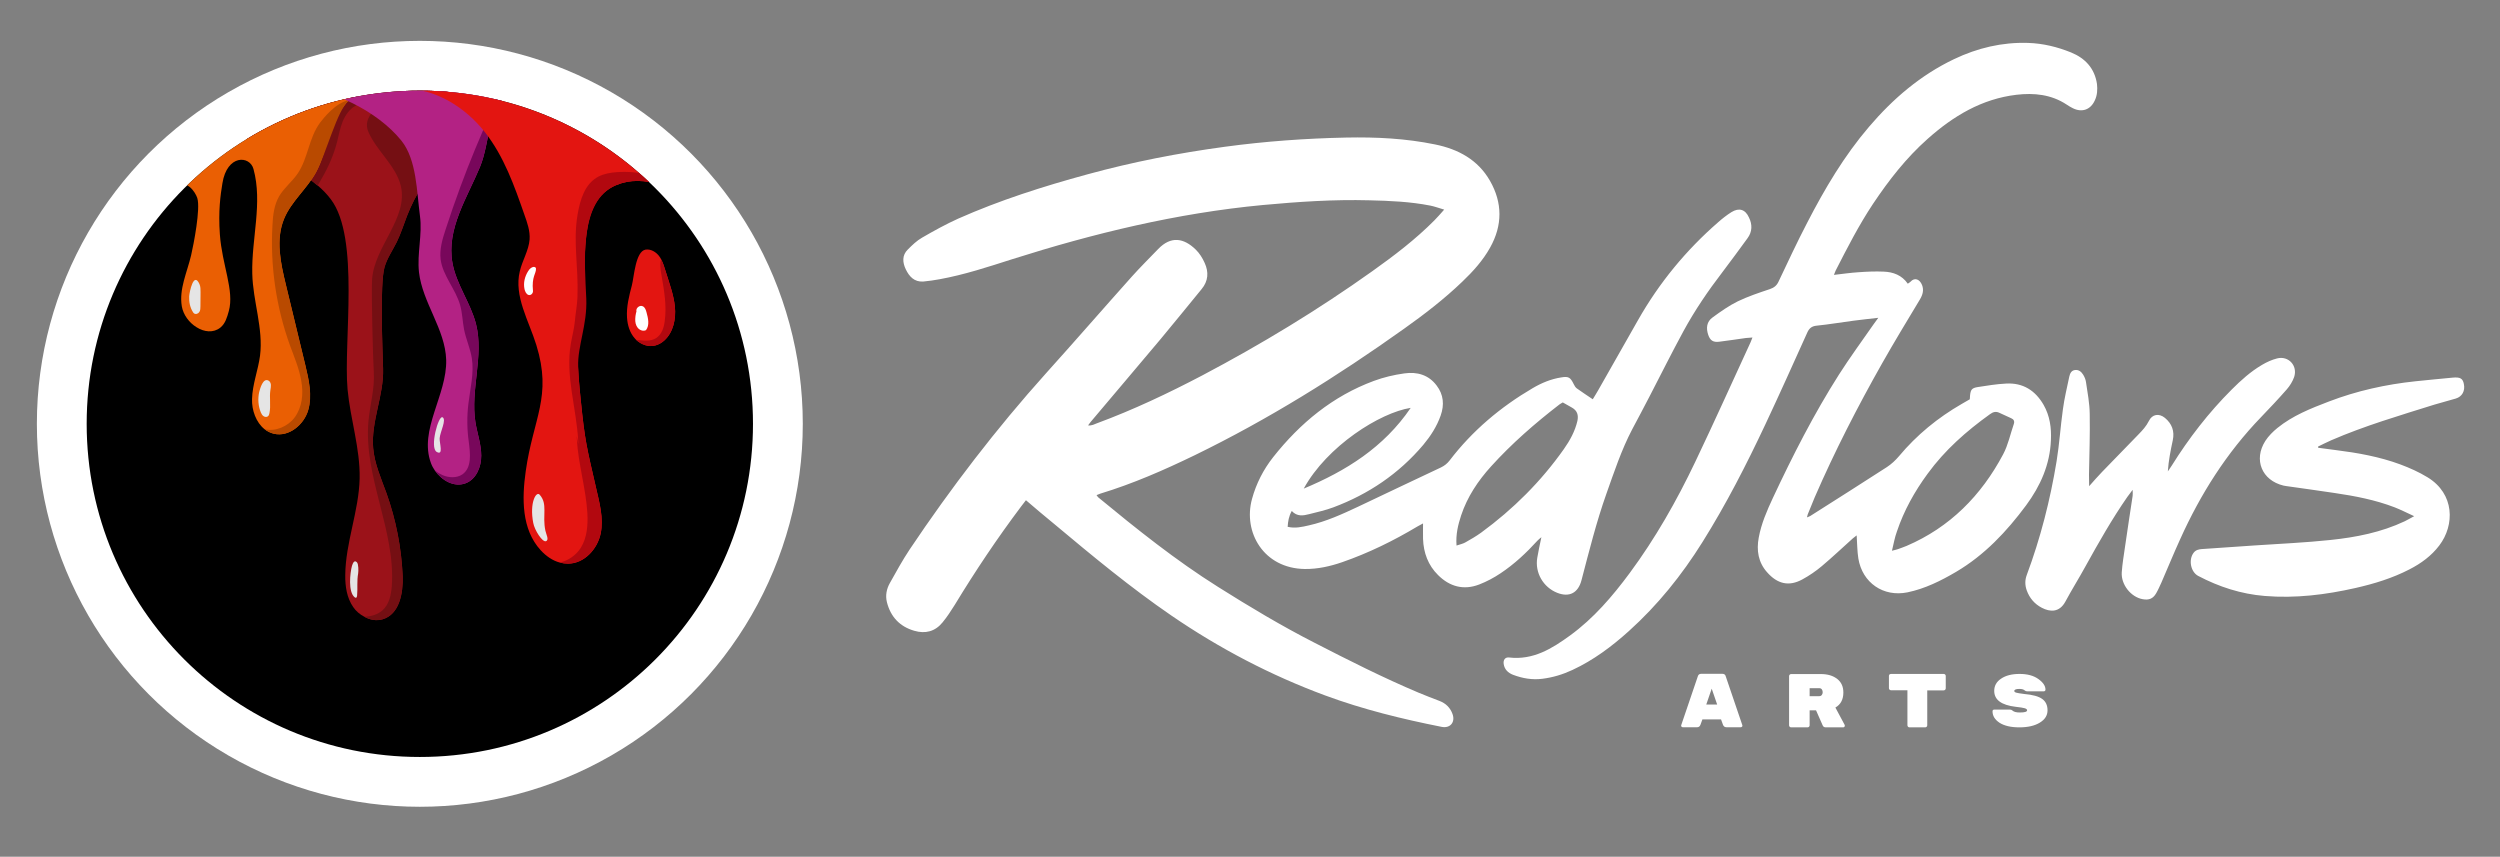
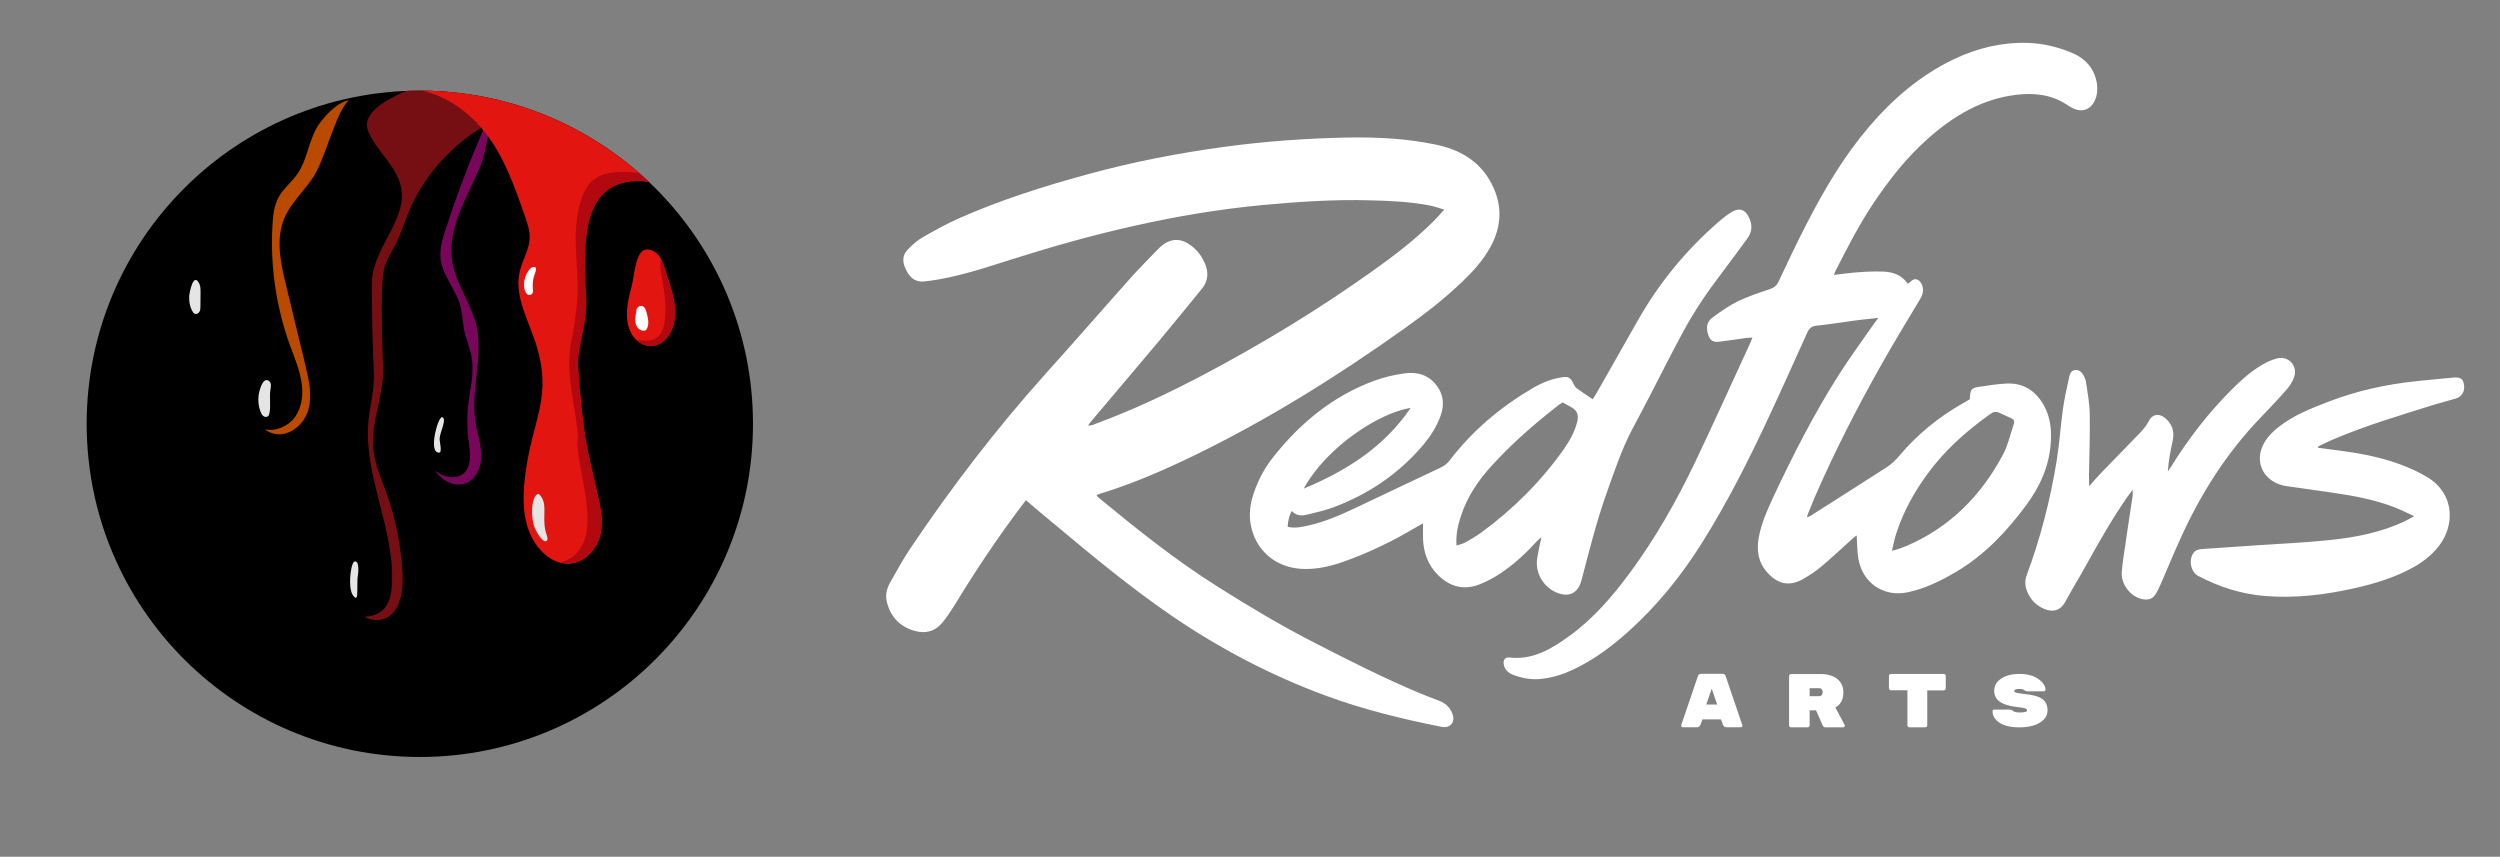
<svg xmlns="http://www.w3.org/2000/svg" xmlns:xlink="http://www.w3.org/1999/xlink" version="1.1" id="Layer_1" x="0px" y="0px" viewBox="0 0 206.81 70.87" style="enable-background:new 0 0 206.81 70.87;" xml:space="preserve">
  <rect x="0" y="0" width="206.81" height="70.87" fill="#808080" stroke="none" />
  <style type="text/css">
	.st0{fill:#FFFFFF;}
	.st1{clip-path:url(#SVGID_00000078010662758752011990000002504629983945100673_);}
	.st2{fill:#9B1219;}
	.st3{fill:#750F13;}
	.st4{fill:#E5E5E5;}
	.st5{fill:#EA5F03;}
	.st6{fill:#B94A00;}
	.st7{fill:#B32284;}
	.st8{fill:#78075B;}
	.st9{fill:#E31511;}
	.st10{fill:#B2080F;}
</style>
  <g>
    <g>
      <path class="st0" d="M84.87,41.38c-0.14,0.18-0.27,0.35-0.4,0.52c-1.97,2.62-3.79,5.34-5.49,8.14c-0.31,0.5-0.64,1-1.01,1.45    c-0.61,0.75-1.42,0.96-2.34,0.69c-1.2-0.35-1.95-1.15-2.26-2.36c-0.14-0.56-0.03-1.11,0.25-1.6c0.52-0.93,1.03-1.86,1.62-2.75    c3.43-5.12,7.17-10,11.29-14.59c2.39-2.65,4.73-5.35,7.11-8.01c0.7-0.78,1.44-1.51,2.17-2.27c1.06-1.1,2.12-0.91,3.1,0.04    c0.32,0.31,0.57,0.71,0.75,1.12c0.34,0.75,0.3,1.49-0.26,2.16c-1.13,1.37-2.24,2.76-3.38,4.12c-1.93,2.3-3.87,4.58-5.8,6.87    c-0.06,0.07-0.12,0.15-0.21,0.28c0.31,0.04,0.53-0.1,0.75-0.18c3-1.11,5.89-2.48,8.71-3.96c4.87-2.57,9.57-5.42,14.06-8.62    c1.8-1.28,3.56-2.62,5.12-4.19c0.26-0.26,0.5-0.54,0.82-0.9c-0.44-0.13-0.79-0.26-1.14-0.33c-1.67-0.33-3.37-0.4-5.06-0.44    c-2.94-0.08-5.87,0.12-8.8,0.39c-7.1,0.67-13.98,2.34-20.76,4.49c-1.97,0.63-3.94,1.28-5.98,1.65c-0.45,0.08-0.89,0.15-1.35,0.19    c-0.74,0.05-1.16-0.41-1.45-1.01c-0.27-0.57-0.32-1.16,0.17-1.64c0.36-0.36,0.74-0.73,1.18-0.98c0.97-0.56,1.96-1.11,2.98-1.57    c3.45-1.53,7.04-2.67,10.67-3.66c3.75-1.03,7.56-1.77,11.41-2.29c3.33-0.45,6.67-0.69,10.02-0.76c2.47-0.05,4.93,0.07,7.36,0.57    c1.91,0.39,3.54,1.26,4.54,3.01c1.04,1.82,1.04,3.68,0.01,5.52c-0.6,1.08-1.43,1.99-2.31,2.83c-1.5,1.44-3.14,2.7-4.83,3.9    c-5.5,3.92-11.22,7.49-17.3,10.45c-2.54,1.23-5.12,2.36-7.82,3.18c-0.09,0.03-0.18,0.07-0.3,0.12c0.06,0.07,0.09,0.14,0.15,0.19    c3.18,2.62,6.4,5.2,9.9,7.4c2.6,1.64,5.24,3.22,7.98,4.62c2.84,1.46,5.69,2.9,8.63,4.14c0.56,0.24,1.14,0.45,1.7,0.67    c0.53,0.2,0.9,0.56,1.09,1.09c0.25,0.7-0.22,1.2-0.9,1.06c-3.27-0.65-6.5-1.44-9.64-2.6c-4.51-1.67-8.75-3.89-12.72-6.61    c-3.37-2.31-6.52-4.92-9.65-7.54C86.46,42.74,85.68,42.07,84.87,41.38z M172.81,39.27c0.03-1.68,0.09-3.35,0.06-5.03    c-0.01-0.88-0.18-1.76-0.31-2.64c-0.03-0.21-0.12-0.42-0.23-0.6c-0.15-0.24-0.36-0.43-0.68-0.39c-0.31,0.04-0.41,0.29-0.47,0.54    c-0.19,0.91-0.41,1.81-0.53,2.72c-0.2,1.42-0.29,2.87-0.52,4.28c-0.53,3.22-1.33,6.36-2.47,9.42c-0.16,0.43-0.15,0.85,0,1.27    c0.23,0.64,0.65,1.13,1.25,1.44c0.67,0.35,1.45,0.41,1.95-0.52c0.53-0.99,1.13-1.94,1.67-2.93c1.08-1.95,2.18-3.89,3.45-5.72    c0.12-0.17,0.25-0.33,0.44-0.59c0,0.24,0.02,0.37,0,0.5c-0.21,1.4-0.43,2.8-0.63,4.21c-0.1,0.7-0.22,1.4-0.27,2.11    c-0.07,1.02,0.76,2.06,1.74,2.23c0.51,0.09,0.84-0.04,1.1-0.48c0.17-0.29,0.3-0.6,0.44-0.9c0.52-1.19,1.01-2.4,1.55-3.58    c1.68-3.73,3.84-7.15,6.7-10.11c0.72-0.75,1.44-1.51,2.13-2.3c0.25-0.29,0.47-0.64,0.6-1.01c0.31-0.93-0.46-1.78-1.41-1.54    c-0.43,0.11-0.85,0.3-1.24,0.53c-0.94,0.55-1.75,1.28-2.52,2.05c-1.91,1.91-3.54,4.02-4.97,6.31c-0.1,0.16-0.21,0.31-0.31,0.46    c0.06-0.89,0.23-1.74,0.41-2.58c0.16-0.75-0.07-1.37-0.65-1.85c-0.49-0.4-1.06-0.31-1.33,0.26c-0.22,0.44-0.53,0.77-0.86,1.11    c-1,1.03-2.01,2.06-3.01,3.1c-0.34,0.35-0.66,0.72-1.07,1.18C172.81,39.82,172.81,39.55,172.81,39.27z M191.76,36.94    c0.36-0.17,0.72-0.36,1.09-0.52c2.77-1.2,5.67-2.05,8.54-2.95c0.58-0.18,1.18-0.32,1.76-0.5c0.53-0.16,0.79-0.63,0.67-1.21    c-0.09-0.46-0.31-0.58-0.94-0.52c-1.02,0.1-2.04,0.19-3.06,0.3c-2.46,0.26-4.86,0.79-7.18,1.68c-1.49,0.57-2.98,1.16-4.24,2.18    c-0.38,0.31-0.74,0.67-1,1.07c-1,1.56-0.29,3.27,1.5,3.7c0.08,0.02,0.16,0.03,0.23,0.04c1.33,0.19,2.65,0.37,3.98,0.57    c1.7,0.25,3.38,0.57,4.99,1.19c0.51,0.2,1,0.45,1.61,0.73c-0.34,0.18-0.55,0.31-0.78,0.42c-1.95,0.92-4.04,1.33-6.16,1.55    c-2.08,0.22-4.17,0.31-6.25,0.45c-1.46,0.1-2.91,0.2-4.37,0.3c-0.26,0.02-0.5,0.07-0.68,0.3c-0.44,0.57-0.26,1.58,0.37,1.92    c1.73,0.91,3.55,1.5,5.51,1.66c2.54,0.21,5.04-0.1,7.51-0.66c1.54-0.35,3.05-0.81,4.46-1.54c0.96-0.49,1.82-1.12,2.47-1.98    c1.28-1.68,1.28-4.27-0.98-5.64c-0.7-0.43-1.47-0.77-2.24-1.06c-1.73-0.64-3.53-0.96-5.36-1.19c-0.48-0.06-0.96-0.12-1.44-0.19    C191.77,37.02,191.77,36.98,191.76,36.94z M173.29,8.31c-0.35,0.77-1.06,1.02-1.82,0.64c-0.18-0.09-0.35-0.19-0.51-0.3    c-1.27-0.84-2.7-0.98-4.15-0.81c-2.87,0.34-5.23,1.76-7.35,3.65c-1.77,1.57-3.21,3.42-4.52,5.38c-1.17,1.76-2.13,3.64-3.09,5.52    c-0.04,0.08-0.07,0.18-0.14,0.35c0.73-0.08,1.38-0.18,2.04-0.22c0.69-0.05,1.38-0.08,2.07-0.05c0.79,0.03,1.51,0.29,2,1    c0.1-0.07,0.17-0.11,0.22-0.16c0.35-0.39,0.77-0.21,0.96,0.27c0.16,0.41,0.06,0.79-0.17,1.18c-1.06,1.76-2.12,3.51-3.13,5.29    c-2.04,3.61-3.93,7.29-5.58,11.09c-0.2,0.47-0.39,0.95-0.58,1.42c-0.02,0.05-0.03,0.11-0.06,0.24c0.13-0.05,0.21-0.08,0.28-0.12    c2.11-1.34,4.23-2.68,6.33-4.04c0.37-0.24,0.71-0.56,1-0.9c1.47-1.76,3.22-3.19,5.2-4.33c0.2-0.12,0.41-0.23,0.66-0.38    c0.01-0.12,0.01-0.22,0.02-0.31c0.05-0.49,0.15-0.62,0.63-0.7c0.78-0.12,1.56-0.25,2.35-0.29c1.4-0.08,2.42,0.57,3.11,1.77    c0.51,0.9,0.65,1.89,0.6,2.91c-0.08,2.03-0.87,3.79-2.05,5.39c-1.61,2.17-3.44,4.12-5.8,5.51c-1.26,0.74-2.57,1.39-4.01,1.69    c-2,0.41-3.74-0.79-4.07-2.8c-0.1-0.62-0.09-1.25-0.14-1.91c-0.09,0.07-0.21,0.16-0.32,0.25c-0.85,0.76-1.68,1.55-2.56,2.29    c-0.5,0.42-1.04,0.79-1.61,1.1c-1.13,0.62-2.08,0.36-2.91-0.58c-0.74-0.82-0.9-1.82-0.7-2.88c0.21-1.15,0.68-2.23,1.17-3.28    c1.64-3.5,3.39-6.94,5.47-10.21c0.9-1.41,1.89-2.76,2.85-4.14c0.11-0.16,0.23-0.31,0.4-0.55c-0.75,0.09-1.4,0.15-2.05,0.24    c-1.02,0.13-2.03,0.31-3.05,0.41c-0.41,0.04-0.62,0.22-0.78,0.58c-1.14,2.53-2.28,5.07-3.46,7.58c-1.57,3.34-3.25,6.62-5.21,9.75    c-1.7,2.72-3.7,5.21-6.09,7.36c-1.41,1.27-2.92,2.4-4.66,3.21c-0.79,0.37-1.61,0.62-2.48,0.73c-0.84,0.11-1.65-0.03-2.44-0.33    c-0.41-0.16-0.7-0.44-0.77-0.89c-0.05-0.34,0.12-0.58,0.45-0.54c1.99,0.23,3.54-0.73,5.04-1.82c1.95-1.42,3.5-3.23,4.93-5.16    c2.13-2.88,3.89-5.98,5.43-9.21c1.56-3.27,3.05-6.58,4.57-9.88c0.05-0.11,0.09-0.22,0.16-0.4c-0.21,0.01-0.37,0.02-0.53,0.04    c-0.74,0.1-1.48,0.22-2.23,0.31c-0.5,0.06-0.74-0.11-0.9-0.57c-0.19-0.56-0.13-1.09,0.36-1.44c0.67-0.49,1.35-0.97,2.08-1.33    c0.85-0.41,1.75-0.71,2.65-1.01c0.35-0.12,0.57-0.29,0.72-0.61c0.78-1.64,1.54-3.28,2.38-4.89c1.45-2.81,3.05-5.52,5.12-7.94    c1.98-2.32,4.26-4.27,7.03-5.59c1.93-0.92,3.97-1.41,6.12-1.34c1.24,0.04,2.42,0.33,3.56,0.79c1.17,0.48,1.95,1.32,2.14,2.61    C173.52,7.4,173.5,7.87,173.29,8.31z M156.51,45.56c0.26-0.07,0.38-0.09,0.49-0.13c0.24-0.09,0.48-0.17,0.72-0.27    c3.59-1.54,6.18-4.17,7.99-7.58c0.41-0.77,0.59-1.66,0.88-2.5c0.08-0.23,0-0.39-0.21-0.48c-0.32-0.15-0.65-0.29-0.96-0.44    c-0.3-0.15-0.54-0.09-0.81,0.11c-1.95,1.4-3.73,2.97-5.15,4.92c-1.08,1.47-1.96,3.05-2.54,4.78    C156.74,44.45,156.66,44.95,156.51,45.56z M144.56,19.71c-0.69,0.94-1.37,1.88-2.08,2.81c-1.19,1.55-2.29,3.17-3.22,4.88    c-0.96,1.77-1.86,3.57-2.78,5.35c-0.48,0.93-0.97,1.85-1.46,2.77c-0.89,1.7-1.49,3.52-2.13,5.32c-0.83,2.34-1.43,4.75-2.06,7.15    c-0.27,1.05-1,1.45-2.01,1.05c-1.16-0.46-1.86-1.67-1.65-2.9c0.09-0.54,0.21-1.08,0.34-1.7c-0.14,0.12-0.24,0.19-0.32,0.28    c-0.92,1.01-1.91,1.94-3.05,2.7c-0.55,0.37-1.15,0.69-1.77,0.93c-1.29,0.5-2.45,0.18-3.41-0.78c-0.82-0.81-1.2-1.84-1.24-2.99    c-0.01-0.4,0-0.81,0-1.28c-0.19,0.1-0.33,0.17-0.46,0.25c-1.99,1.19-4.05,2.2-6.24,2.96c-0.99,0.34-2.01,0.57-3.07,0.56    c-3.43-0.04-5.13-3.06-4.38-5.79c0.35-1.28,0.94-2.43,1.75-3.46c2.23-2.82,4.93-5.05,8.33-6.31c0.81-0.3,1.66-0.5,2.52-0.62    c1.05-0.15,2.01,0.11,2.68,1.01c0.57,0.75,0.64,1.59,0.33,2.47c-0.32,0.91-0.83,1.7-1.44,2.43c-2.02,2.39-4.53,4.08-7.44,5.17    c-0.64,0.24-1.32,0.39-1.99,0.56c-0.5,0.13-1.01,0.22-1.45-0.26c-0.25,0.45-0.31,0.86-0.34,1.31c0.62,0.15,1.19,0.01,1.76-0.12    c1.43-0.32,2.76-0.93,4.08-1.55c2.28-1.08,4.56-2.17,6.84-3.24c0.29-0.14,0.52-0.32,0.72-0.58c1.88-2.46,4.21-4.42,6.87-5.98    c0.73-0.43,1.52-0.76,2.37-0.89c0.6-0.1,0.75,0,1.02,0.55c0.06,0.13,0.15,0.28,0.26,0.36c0.41,0.3,0.84,0.57,1.32,0.9    c0.13-0.22,0.3-0.48,0.45-0.75c1.1-1.94,2.2-3.87,3.3-5.81c1.75-3.08,3.97-5.78,6.64-8.1c0.34-0.3,0.7-0.58,1.08-0.82    c0.63-0.39,1.15-0.23,1.45,0.44C144.97,18.57,144.96,19.17,144.56,19.71z M107.85,40.42c3.49-1.46,6.62-3.4,8.85-6.68    C114.17,34.13,109.78,36.9,107.85,40.42z M130.04,33.72c-0.26-0.14-0.51-0.29-0.76-0.43c-0.11,0.07-0.2,0.11-0.28,0.17    c-2.02,1.56-3.94,3.23-5.65,5.12c-1.08,1.19-1.97,2.52-2.48,4.06c-0.25,0.77-0.45,1.55-0.38,2.49c0.3-0.1,0.54-0.15,0.73-0.26    c0.45-0.25,0.89-0.51,1.31-0.81c2.65-1.94,4.95-4.23,6.84-6.91c0.5-0.71,0.92-1.47,1.12-2.33    C130.59,34.34,130.48,33.97,130.04,33.72z" />
      <g>
        <path class="st0" d="M140.4,60.16h-1.19c-0.04,0-0.07-0.01-0.1-0.04c-0.03-0.03-0.04-0.05-0.04-0.08s0-0.04,0.01-0.06l1.37-4.03     c0.04-0.14,0.13-0.21,0.28-0.21h1.75c0.15,0,0.25,0.07,0.28,0.21l1.37,4.03c0,0.01,0.01,0.03,0.01,0.06s-0.01,0.05-0.04,0.08     c-0.03,0.03-0.06,0.04-0.1,0.04h-1.19c-0.13,0-0.23-0.07-0.28-0.21l-0.16-0.44h-1.54l-0.16,0.44     C140.62,60.09,140.53,60.16,140.4,60.16z M142.05,58.28l-0.45-1.31l-0.45,1.31H142.05z" />
        <path class="st0" d="M152.6,59.97c0.01,0.02,0.01,0.04,0.01,0.07c0,0.03-0.01,0.06-0.04,0.09c-0.03,0.03-0.06,0.04-0.1,0.04     h-1.43c-0.13,0-0.21-0.05-0.26-0.16l-0.55-1.25h-0.53v1.24c0,0.05-0.02,0.09-0.05,0.12c-0.03,0.03-0.07,0.05-0.12,0.05h-1.36     c-0.05,0-0.09-0.02-0.12-0.05c-0.03-0.03-0.05-0.07-0.05-0.12v-4.07c0-0.05,0.02-0.09,0.05-0.12c0.03-0.03,0.07-0.05,0.12-0.05     h2.45c0.58,0,1.03,0.14,1.37,0.41c0.34,0.27,0.5,0.64,0.5,1.12c0,0.57-0.22,0.99-0.66,1.24L152.6,59.97z M149.7,56.92v0.67h0.79     c0.09,0,0.16-0.03,0.21-0.09c0.05-0.06,0.08-0.14,0.08-0.23c0-0.09-0.02-0.17-0.07-0.24c-0.05-0.07-0.12-0.1-0.22-0.1H149.7z" />
        <path class="st0" d="M156.44,55.75h4.35c0.05,0,0.09,0.02,0.12,0.05c0.03,0.03,0.05,0.07,0.05,0.12v1.02     c0,0.05-0.02,0.09-0.05,0.12c-0.03,0.03-0.07,0.05-0.12,0.05h-1.36v2.89c0,0.05-0.02,0.09-0.05,0.12     c-0.03,0.03-0.07,0.05-0.12,0.05h-1.3c-0.05,0-0.09-0.02-0.12-0.05c-0.03-0.03-0.05-0.07-0.05-0.12V57.1h-1.36     c-0.05,0-0.09-0.02-0.12-0.05c-0.03-0.03-0.05-0.07-0.05-0.12v-1.02c0-0.05,0.02-0.09,0.05-0.12     C156.35,55.77,156.39,55.75,156.44,55.75z" />
        <path class="st0" d="M168.94,57.82c0.29,0.21,0.44,0.52,0.44,0.94c0,0.42-0.21,0.76-0.64,1.02c-0.42,0.26-0.99,0.39-1.69,0.39     c-0.7,0-1.25-0.13-1.64-0.38c-0.39-0.26-0.58-0.57-0.58-0.95c0-0.09,0.05-0.14,0.15-0.14h1.29c0.09,0,0.16,0.03,0.21,0.08     c0.12,0.11,0.32,0.16,0.61,0.16c0.4,0,0.6-0.06,0.6-0.18c0-0.07-0.06-0.13-0.19-0.17c-0.13-0.04-0.38-0.08-0.75-0.12     c-1.19-0.14-1.78-0.58-1.78-1.32c0-0.42,0.19-0.76,0.57-1.01c0.38-0.26,0.89-0.39,1.53-0.39c0.64,0,1.16,0.14,1.55,0.42     c0.39,0.28,0.59,0.57,0.59,0.88c0,0.04-0.01,0.07-0.04,0.1c-0.03,0.03-0.06,0.04-0.11,0.04h-1.36c-0.08,0-0.14-0.02-0.2-0.07     c-0.1-0.09-0.25-0.13-0.45-0.13c-0.28,0-0.42,0.06-0.42,0.17c0,0.06,0.05,0.11,0.16,0.14c0.11,0.03,0.33,0.07,0.66,0.11     C168.16,57.47,168.65,57.61,168.94,57.82z" />
      </g>
    </g>
    <g>
-       <circle class="st0" cx="34.73" cy="35.06" r="31.68" />
      <g>
        <defs>
          <circle id="SVGID_1_" cx="34.73" cy="35.06" r="27.56" />
        </defs>
        <use xlink:href="#SVGID_1_" style="overflow:visible;" />
        <clipPath id="SVGID_00000163059193343003934390000013434847120202259351_">
          <use xlink:href="#SVGID_1_" style="overflow:visible;" />
        </clipPath>
        <g style="clip-path:url(#SVGID_00000163059193343003934390000013434847120202259351_);">
-           <path class="st2" d="M41.6,9.62c-3.61,1.61-6.53,4.63-7.93,8.24c-0.28,0.72-0.51,1.47-0.85,2.16c-0.34,0.69-0.8,1.34-1.01,2.08      c-0.4,1.38-0.16,6.96-0.12,8.4c0.07,2.21-1.01,4.37-0.82,6.57c0.11,1.3,0.66,2.51,1.1,3.73c0.79,2.21,1.24,4.53,1.34,6.86      c0.05,1.41-0.27,3.16-1.66,3.57c-0.51,0.15-1.05,0.05-1.51-0.21c-0.37-0.19-0.7-0.47-0.92-0.8c-0.53-0.76-0.67-1.72-0.66-2.63      c0.02-2.7,1.13-5.31,1.19-8.01c0.05-2.48-0.77-4.9-1-7.38c-0.35-3.96,1.04-12.51-1.38-15.71c-0.32-0.43-0.69-0.8-1.08-1.14      c-2.07-1.79-4.98-2.62-6.7-4.78c-1.68-2.08,1.31-2.41,3.11-3c1.2-0.39,2.41-0.73,3.64-1.03c1.01-0.26,2.04-0.47,3.07-0.65      c1.29-0.21,2.61-0.38,3.87-0.12c0.92,0.2,1.78,0.62,2.6,1.09C37.74,7.98,39.45,9.46,41.6,9.62z" />
-           <path class="st3" d="M29.8,8.32c0.03,0.2-0.21,0.32-0.39,0.43c-0.51,0.28-0.85,0.79-1.07,1.32c-0.21,0.53-0.31,1.09-0.45,1.65      c-0.27,1.05-0.7,2.06-1.25,3c-0.11,0.19-0.23,0.43-0.37,0.64c-2.07-1.79-4.98-2.62-6.7-4.78c-1.68-2.08,1.31-2.41,3.11-3      c1.2-0.39,2.41-0.73,3.64-1.03c0.5,0.13,1,0.32,1.5,0.5c0.68,0.26,1.4,0.54,1.87,1.08C29.74,8.18,29.78,8.24,29.8,8.32z" />
          <path class="st4" d="M29.34,49.41c0.03,0.02,0.06,0.04,0.09,0.04c0.08,0,0.1-0.1,0.11-0.17c0.06-0.62-0.03-1.19,0.09-1.86      c0.03-0.18,0.03-0.76-0.1-0.9c-0.22-0.23-0.34,0.06-0.41,0.28C28.95,47.4,28.79,48.98,29.34,49.41z" />
          <path class="st3" d="M41.6,9.62c-3.61,1.61-6.53,4.63-7.93,8.24c-0.28,0.72-0.51,1.47-0.85,2.16c-0.34,0.69-0.8,1.34-1.01,2.08      c-0.4,1.38-0.16,6.96-0.12,8.4c0.07,2.21-1.01,4.37-0.82,6.57c0.11,1.3,0.66,2.51,1.1,3.73c0.79,2.21,1.24,4.53,1.34,6.86      c0.05,1.41-0.27,3.16-1.66,3.57c-0.51,0.15-1.05,0.05-1.51-0.21c0.56-0.03,1.1-0.17,1.51-0.54c0.55-0.5,0.7-1.26,0.76-1.98      c0.33-4.6-2.35-9.06-1.93-13.67c0.13-1.36,0.53-2.7,0.44-4.07c-0.07-1.18-0.21-6.46-0.14-7.64c0.18-2.73,3-5.07,2.38-7.73      c-0.41-1.7-1.99-2.88-2.68-4.47c-0.7-1.61,1.69-2.75,2.91-3.31c0.78-0.36,1.64-0.73,2.47-0.74C37.74,7.98,39.45,9.46,41.6,9.62z      " />
        </g>
        <g style="clip-path:url(#SVGID_00000163059193343003934390000013434847120202259351_);">
-           <path class="st5" d="M29.22,8.17c-0.46,0.05-0.71,0.55-0.98,0.9c-1.07,1.41-1.22,3.54-2.1,5.18c-0.75,1.37-2.04,2.41-2.64,3.84      c-0.72,1.73-0.29,3.68,0.15,5.49c0.54,2.22,1.07,4.44,1.61,6.66c0.29,1.21,0.58,2.49,0.23,3.69c-0.35,1.2-1.59,2.24-2.84,1.95      c-0.29-0.07-0.54-0.2-0.76-0.37c-0.71-0.56-1.07-1.58-1.04-2.5c0.03-1.21,0.5-2.38,0.66-3.57c0.29-2.26-0.59-4.52-0.64-6.8      c-0.07-2.91,0.87-5.85,0.1-8.66c-0.31-1.13-2.19-1.21-2.57,1.18c-0.16,0.97-0.35,2.29-0.21,4.24c0.18,2.52,1.21,4.64,0.74,6.33      c-0.14,0.5-0.28,1.03-0.7,1.37c-0.58,0.46-1.34,0.37-1.97-0.03c-0.61-0.37-1.1-1.03-1.22-1.73c-0.24-1.43,0.44-2.81,0.77-4.22      c0.21-0.91,0.79-3.86,0.51-4.74c-0.16-0.49-0.88-1.6-1.89-1.02c0.37-0.89,3.58-6.43,4.58-6.76c1.68-0.56,3.45-0.87,5.22-0.93      C25.1,7.64,27.81,7.64,29.22,8.17z" />
          <path class="st4" d="M15.65,24.52c-0.02,0.46,0.07,0.93,0.32,1.31c0.02,0.04,0.05,0.07,0.09,0.1c0.13,0.1,0.34,0.02,0.43-0.12      s0.09-0.31,0.09-0.47c0-0.39,0-0.79,0.01-1.18c0-0.22,0-0.46-0.09-0.66C16.02,22.43,15.67,24.16,15.65,24.52z" />
          <path class="st4" d="M21.57,34.1c0.05,0.12,0.11,0.24,0.22,0.32s0.27,0.1,0.37,0.02c0.08-0.06,0.11-0.16,0.13-0.26      c0.13-0.63-0.02-1.29,0.08-1.93c0.02-0.14,0.05-0.28,0.04-0.41c-0.01-0.14-0.07-0.28-0.19-0.35c-0.47-0.27-0.71,0.68-0.78,0.95      C21.32,32.99,21.36,33.58,21.57,34.1z" />
          <path class="st6" d="M23.51,18.09c-0.72,1.73-0.29,3.68,0.15,5.49c0.54,2.22,1.07,4.44,1.61,6.66c0.29,1.21,0.58,2.49,0.23,3.69      c-0.35,1.2-1.59,2.24-2.84,1.95c-0.29-0.07-0.54-0.2-0.76-0.37c0.9,0.21,1.92-0.24,2.47-0.97c0.63-0.85,0.74-1.96,0.56-2.99      c-0.17-1.03-0.58-2-0.94-2.97c-1.15-3.19-1.65-6.6-1.45-9.97c0.04-0.83,0.14-1.67,0.56-2.39c0.41-0.69,1.07-1.2,1.53-1.87      c0.87-1.3,0.91-2.95,1.86-4.22c0.26-0.33,1.25-1.63,2.37-1.84c-0.98,0.84-1.83,4.31-2.71,5.96      C25.4,15.61,24.1,16.65,23.51,18.09z" />
        </g>
        <g style="clip-path:url(#SVGID_00000163059193343003934390000013434847120202259351_);">
-           <path class="st7" d="M39.71,13.8c-1.04,2.52-2.8,5.13-2.28,7.96c0.32,1.78,1.51,3.31,1.95,5.06c0.66,2.64-0.48,5.44-0.05,8.12      c0.15,0.92,0.48,1.82,0.48,2.75c0.01,0.92-0.41,1.96-1.3,2.29c-0.94,0.35-1.95-0.22-2.54-1.06c-0.13-0.19-0.24-0.39-0.32-0.61      c-1.02-2.75,1.34-5.63,1.26-8.55c-0.08-2.53-1.96-4.72-2.25-7.24c-0.17-1.55,0.29-3.12,0.08-4.66c-0.27-2-0.26-4.64-1.54-6.23      c-2.02-2.49-5.73-4.22-8.97-4.57c1.46,0.24,2.81-0.85,4.28-0.97c0.92-0.08,1.81,0.23,2.7,0.41c3.27,0.67,7.12-0.46,10.26,0.78      c0.26,0.09,0.51,0.21,0.76,0.35C40.26,9.06,40.58,11.68,39.71,13.8z" />
          <path class="st4" d="M36.12,37.38c0.6,0.35,0.22-0.74,0.25-1.13c0.04-0.53,0.59-1.54,0.24-1.73      C36.27,34.32,35.53,37.03,36.12,37.38z" />
          <path class="st8" d="M39.71,13.8c-1.04,2.52-2.8,5.13-2.28,7.96c0.32,1.78,1.51,3.31,1.95,5.06c0.66,2.64-0.48,5.44-0.05,8.12      c0.15,0.92,0.48,1.82,0.48,2.75c0.01,0.92-0.41,1.96-1.3,2.29c-0.94,0.35-1.95-0.22-2.54-1.06c0.19,0.15,0.41,0.28,0.63,0.38      c0.52,0.23,1.17,0.26,1.64-0.05c0.81-0.56,0.66-1.73,0.54-2.69c-0.15-1.05-0.16-2.13-0.03-3.18c0.15-1.26,0.48-2.51,0.28-3.76      c-0.13-0.8-0.48-1.56-0.64-2.36c-0.13-0.67-0.14-1.38-0.33-2.03c-0.37-1.32-1.44-2.43-1.61-3.78c-0.1-0.83,0.15-1.67,0.41-2.46      c0.38-1.18,0.79-2.35,1.22-3.52c0.76-2.06,1.6-4.09,2.51-6.1c0.23-0.5,0.5-1.44,0.88-2.1c0.26,0.09,0.51,0.21,0.76,0.35      C40.26,9.06,40.58,11.68,39.71,13.8z" />
        </g>
        <g style="clip-path:url(#SVGID_00000163059193343003934390000013434847120202259351_);">
          <path class="st9" d="M54.57,15.34c-1.13-0.49-2.48-0.5-3.61-0.02c-3.12,1.31-2.38,5.89-2.74,8.58      c-0.22,1.68-0.44,3.37-0.45,5.06c0,1.41,0.14,2.81,0.28,4.21c0.33,3.31,0.5,3.89,1.25,7.16c0.29,1.26,0.65,2.55,0.39,3.81      c-0.26,1.26-1.34,2.49-2.71,2.49c-0.23,0-0.45-0.03-0.66-0.09c-0.62-0.16-1.17-0.56-1.59-1.02c-1.59-1.73-1.56-4.28-1.24-6.54      c0.62-4.4,2.2-6.16,0.88-10.43c-0.62-2.02-1.87-4.05-1.37-6.11c0.21-0.9,0.74-1.72,0.81-2.63c0.05-0.7-0.19-1.38-0.43-2.05      c-0.83-2.38-1.68-4.81-3.27-6.83c-1.59-2.02-4.05-3.61-6.73-3.6C35,6.68,36.68,6,38.44,6.03c1.22,0.03,2.39,0.38,3.54,0.74      l5.79,1.79c0.68,0.21,1.38,0.43,1.9,0.89c1.31,1.15,1.81,1.97,2.21,2.47c0.7,0.88,1.38,1.75,2.08,2.63      C54.16,14.81,54.37,15.08,54.57,15.34z" />
          <path class="st4" d="M44.11,43.25c0.11,0.61,0.76,1.62,1.05,1.52c0.29-0.1,0.02-0.57-0.04-0.86c-0.28-1.3,0.22-2.21-0.48-2.99      C44.36,40.61,43.79,41.57,44.11,43.25z" />
          <path class="st10" d="M54.57,15.34c-1.13-0.49-2.48-0.5-3.61-0.02c-3.12,1.31-2.58,6.49-2.46,9.39      c0.09,2.16-0.74,3.94-0.67,5.63c0.05,1.01,0.07,1.42,0.22,2.82c0.33,3.31,0.5,3.89,1.25,7.16c0.29,1.26,0.65,2.55,0.39,3.81      c-0.26,1.26-1.34,2.49-2.71,2.49c-0.23,0-0.45-0.03-0.66-0.09c0.7-0.15,1.35-0.62,1.73-1.22c0.52-0.85,0.59-1.87,0.54-2.85      c-0.12-2.05-0.75-4.05-0.87-6.1c-0.05-0.89,0.16,0.99,0.11,0.1c-0.14-2.68-1.07-5.37-0.61-8.02c0.1-0.61,0.27-1.21,0.33-1.83      c0.05-0.61,0.2-1.41,0.22-2.03c0.09-2.63-0.38-4.52,0.01-6.84c0.21-1.21,0.59-2.55,1.74-3.14c0.45-0.23,0.98-0.32,1.49-0.36      c0.95-0.07,2,0.02,2.93,0.32C54.16,14.81,54.37,15.08,54.57,15.34z" />
          <path class="st0" d="M43.39,23.92c0.04,0.18,0.14,0.42,0.33,0.48c0.2,0.06,0.39-0.14,0.37-0.34c-0.12-1.18,0.27-1.43,0.25-1.84      c-0.01-0.19-0.37-0.24-0.65,0.21C43.41,22.88,43.28,23.4,43.39,23.92z" />
        </g>
        <g style="clip-path:url(#SVGID_00000163059193343003934390000013434847120202259351_);">
          <path class="st9" d="M54.96,28.16c-0.21,0.19-0.47,0.35-0.76,0.42c-0.55,0.15-1.15-0.07-1.58-0.47      c-0.04-0.04-0.06-0.07-0.1-0.11c-0.42-0.46-0.61-1.1-0.65-1.72c-0.06-0.9,0.17-1.8,0.4-2.67c0.18-0.67,0.29-2.81,1.13-2.96      c0.44-0.07,0.89,0.2,1.15,0.57c0.06,0.07,0.1,0.15,0.14,0.23c0.17,0.31,0.27,0.66,0.38,1.01c0.3,0.97,0.66,1.92,0.76,2.91      C55.93,26.39,55.7,27.48,54.96,28.16z" />
          <path class="st0" d="M52.74,25.48c-0.11,0.29-0.18,0.59-0.19,0.9c-0.01,0.26,0.04,0.53,0.2,0.73c0.16,0.2,0.45,0.32,0.69,0.2      c0.31-0.41,0.18-0.98,0.04-1.48c-0.05-0.19-0.12-0.4-0.3-0.49c-0.25-0.14-0.61,0.15-0.53,0.42L52.74,25.48z" />
          <path class="st10" d="M54.96,28.16c-0.21,0.19-0.47,0.35-0.76,0.42c-0.55,0.15-1.15-0.07-1.58-0.47      c0.59,0.06,1.18,0.17,1.67-0.15c0.45-0.3,0.64-0.87,0.7-1.41c0.17-1.23-0.04-2.46-0.25-3.68c-0.07-0.38-0.14-0.77-0.11-1.15      c0-0.04,0.03-0.14,0.06-0.26c0.17,0.31,0.27,0.66,0.38,1.01c0.3,0.97,0.66,1.92,0.76,2.91C55.93,26.39,55.7,27.48,54.96,28.16z" />
        </g>
      </g>
    </g>
  </g>
</svg>